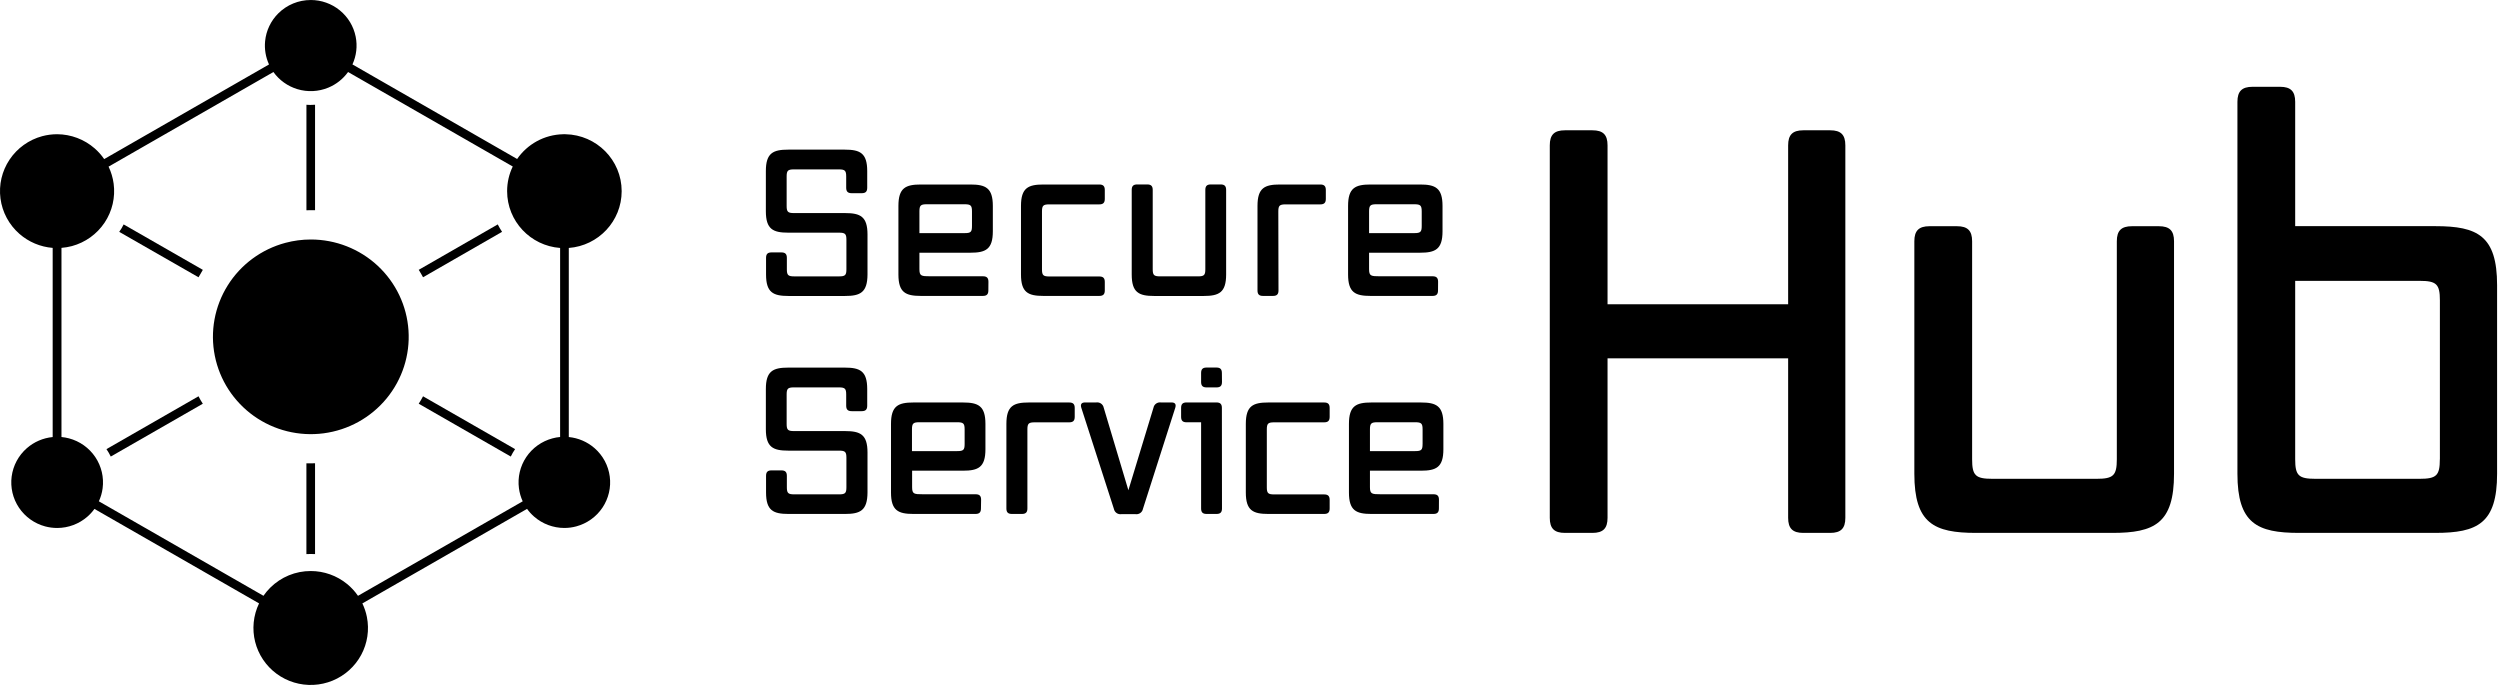
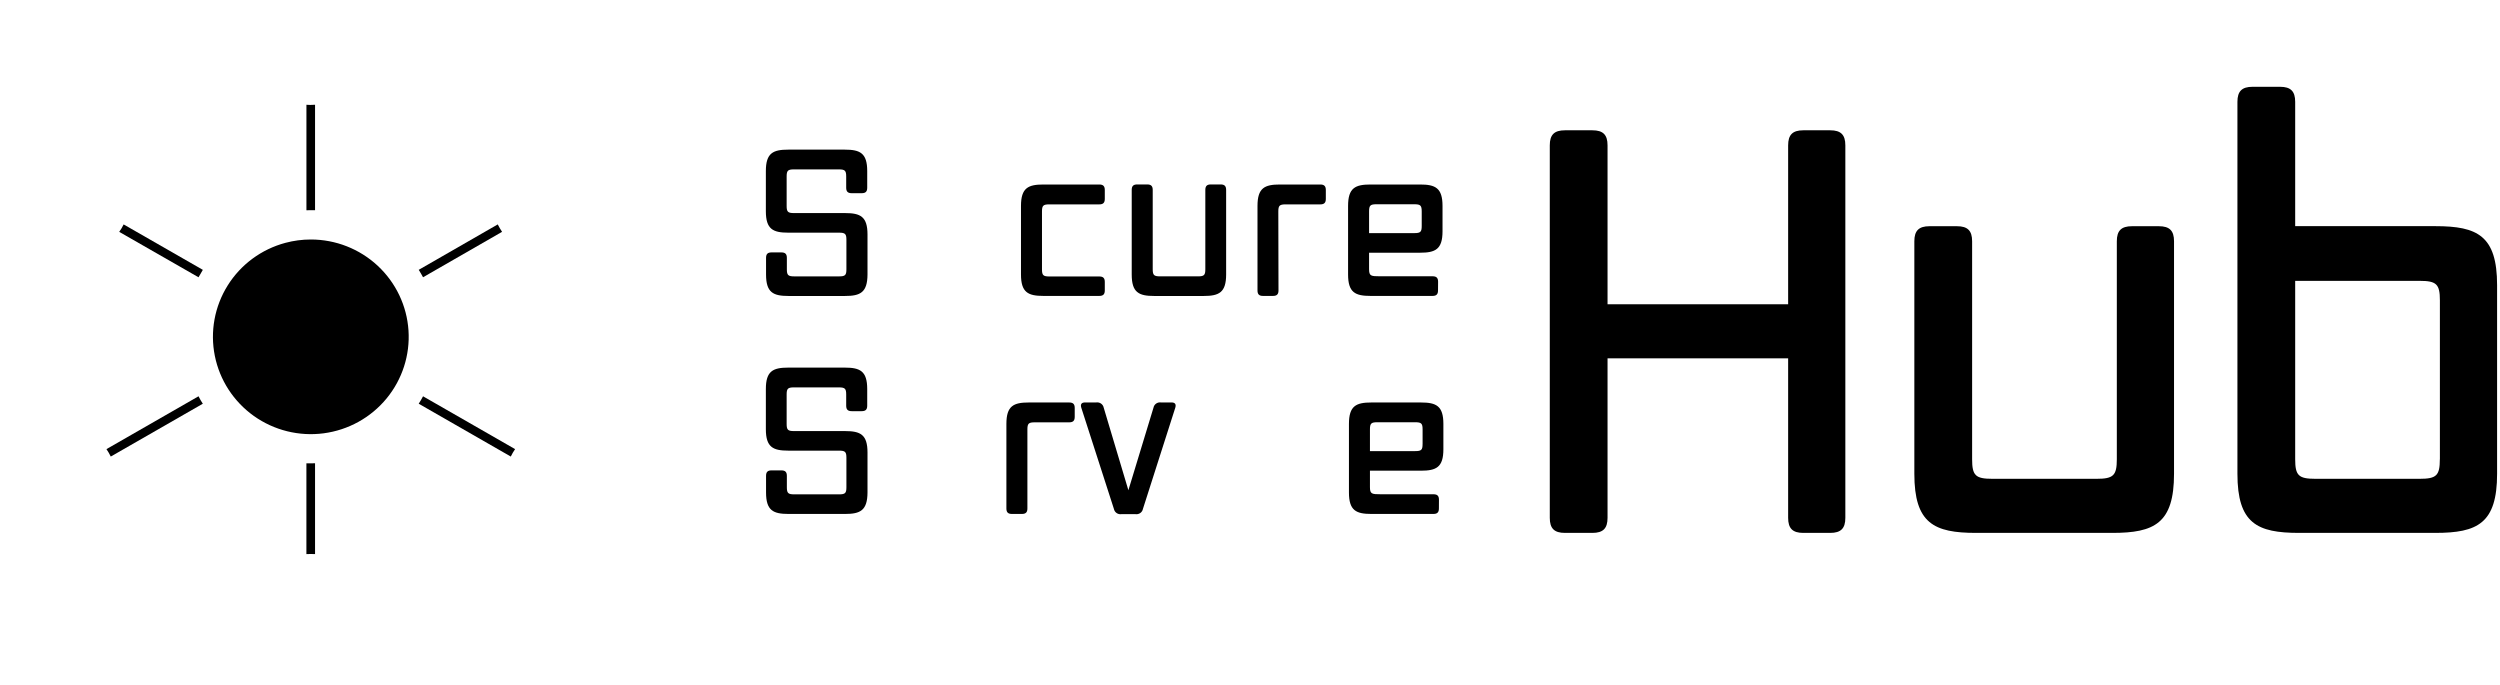
<svg xmlns="http://www.w3.org/2000/svg" viewBox="0 0 365 100">
  <path d="m55.145 38.801c-2.649-2.465-6.143-3.836-9.771-3.834-1.25 4e-4 -2.495 0.164-3.702 0.487-3.504 0.936-6.519 3.162-8.433 6.227s-2.584 6.739-1.874 10.276 2.747 6.675 5.697 8.774 6.594 3.005 10.191 2.532c3.597-0.473 6.879-2.288 9.179-5.078 2.3-2.79 3.447-6.345 3.208-9.945-0.239-3.6-1.846-6.974-4.496-9.439z" />
  <path d="m45.357 67.65h-0.622v13.25c0.104 0 0.208-0.004 0.313-0.009 0.106-0.004 0.213-0.009 0.32-0.009 0.21 0 0.419 0 0.629 0.017v-13.264c-0.213 7e-3 -0.427 0.014-0.64 0.014z" />
  <path d="m45.997 30.688h-0.622c-0.213 0-0.427 0.004-0.636 0.011v-15.405c0.206 0.024 0.419 0.024 0.629 0.024 0.105 0 0.21-6e-3 0.315-0.012s0.21-0.012 0.315-0.012v15.394z" />
  <path d="m61.764 40.48 11.537-6.632c-0.231-0.349-0.442-0.711-0.629-1.085l-11.537 6.632c0.224 0.351 0.43 0.716 0.629 1.085z" />
  <path d="m61.764 57.859 13.439 7.713c-0.236 0.345-0.447 0.708-0.629 1.084l-13.442-7.713c0.051-0.085 0.102-0.166 0.152-0.246 0.06-0.096 0.12-0.191 0.177-0.289 0.062-0.108 0.122-0.218 0.182-0.328l6e-4 -0.001c0.04-0.074 0.081-0.148 0.121-0.22z" />
  <path d="m17.756 33.319c-0.105 0.181-0.217 0.348-0.35 0.532l11.579 6.632c0.198-0.368 0.408-0.73 0.629-1.085l-11.562-6.632c-0.094 0.184-0.192 0.368-0.297 0.553z" />
  <path d="m15.543 65.572 13.442-7.716c0.182 0.372 0.392 0.733 0.626 1.088l-13.439 7.713c-0.182-0.377-0.392-0.739-0.629-1.084z" />
-   <path d="m45.367 3.1193e-6c1.548 1.5722e-4 3.048 0.534 4.245 1.511 1.197 0.977 2.016 2.336 2.317 3.845 0.274 1.369 0.107 2.786-0.472 4.05l24.044 13.806c1.476-2.138 3.931-3.555 6.722-3.613 0.058-0.002 0.115-0.004 0.173-0.005 0.055 0.001 0.11 0.003 0.166 5e-3 4.544 0.086 8.201 3.775 8.201 8.313 0 4.377-3.401 7.963-7.719 8.29v27.606c1.389 0.136 2.707 0.701 3.764 1.625 1.218 1.064 2.005 2.532 2.216 4.13 0.211 1.598-0.169 3.218-1.069 4.559-0.9 1.341-2.259 2.311-3.824 2.731-0.57 0.154-1.158 0.231-1.748 0.229-1.621-0.004-3.186-0.592-4.404-1.657-0.388-0.339-0.732-0.719-1.028-1.131l-24.046 13.803c0.3 0.623 0.523 1.285 0.66 1.972 0.377 1.887 0.084 3.845-0.829 5.541-0.913 1.696-2.389 3.025-4.176 3.76-1.788 0.736-3.777 0.832-5.628 0.273-1.851-0.559-3.45-1.739-4.524-3.339-1.074-1.6-1.557-3.52-1.367-5.434 0.097-0.971 0.363-1.909 0.781-2.776l-24.033-13.795c-0.297 0.413-0.642 0.793-1.032 1.133-1.221 1.064-2.789 1.651-4.413 1.651-0.59-5e-4 -1.178-0.078-1.748-0.229-1.565-0.42-2.924-1.39-3.824-2.731-0.9-1.341-1.28-2.961-1.069-4.559 0.211-1.598 0.999-3.066 2.216-4.13 1.058-0.925 2.379-1.491 3.771-1.625v-27.618c-1.793-0.144-3.498-0.859-4.856-2.049-1.518-1.329-2.5-3.161-2.763-5.155-0.264-1.994 0.208-4.016 1.329-5.69 1.121-1.674 2.814-2.888 4.766-3.416 0.708-0.188 1.438-0.284 2.171-0.285 2.023 0.009 3.974 0.746 5.492 2.075 0.528 0.463 0.991 0.986 1.382 1.556l24.064-13.817c-0.485-1.061-0.684-2.236-0.568-3.409 0.152-1.532 0.834-2.964 1.929-4.052 0.621-0.618 1.358-1.108 2.17-1.442 0.812-0.334 1.682-0.506 2.56-0.505zm-5.449 10.514-24.068 13.815c0.375 0.781 0.627 1.622 0.743 2.494 0.264 1.994-0.208 4.016-1.329 5.69-1.121 1.674-2.814 2.888-4.766 3.416-0.499 0.133-1.01 0.219-1.524 0.259v27.616c0.372 0.035 0.74 0.1 1.101 0.196 1.569 0.417 2.931 1.387 3.834 2.729 0.902 1.342 1.283 2.965 1.072 4.565-0.087 0.661-0.274 1.3-0.548 1.897l24.032 13.794c0.29-0.421 0.62-0.817 0.988-1.182 0.776-0.773 1.698-1.386 2.713-1.804 1.015-0.418 2.103-0.631 3.202-0.629 1.935 9e-4 3.809 0.669 5.304 1.89 0.615 0.502 1.151 1.086 1.594 1.73l24.048-13.798c-0.275-0.598-0.461-1.238-0.549-1.9-0.211-1.598 0.169-3.218 1.068-4.559 0.9-1.341 2.259-2.311 3.824-2.731 0.367-0.099 0.741-0.167 1.119-0.201v-27.6c-4.326-0.318-7.737-3.909-7.737-8.291 0-1.29 0.295-2.51 0.822-3.599l-24.045-13.798c-0.725 1.012-1.725 1.807-2.891 2.287-1.431 0.589-3.022 0.666-4.503 0.219-1.416-0.428-2.648-1.309-3.504-2.504z" clip-rule="evenodd" fill-rule="evenodd" />
  <path d="m123.38 43.212h-8.261c-2.234 0-3.276-0.504-3.276-3.128v-2.433c0-0.563 0.238-0.799 0.804-0.799h1.43c0.567 0 0.804 0.236 0.804 0.799v1.658c0 0.859 0.179 1.043 1.074 1.043h6.548c0.895 0 1.073-0.177 1.073-1.043v-4.296c0-0.859-0.178-1.043-1.073-1.043h-7.412c-2.234 0-3.276-0.504-3.276-3.128v-5.867c0-2.635 1.049-3.128 3.276-3.128h8.247c2.234 0 3.276 0.504 3.276 3.128v2.433c0 0.563-0.238 0.799-0.804 0.799h-1.461c-0.563 0-0.804-0.236-0.804-0.799v-1.634c0-0.859-0.179-1.043-1.07-1.043h-6.552c-0.895 0-1.073 0.177-1.073 1.043v4.293c0 0.859 0.178 1.043 1.073 1.043h7.457c2.234 0 3.276 0.504 3.276 3.128v5.832c-0.014 2.638-1.056 3.142-3.276 3.142z" />
-   <path d="m144.3 42.405c0 0.563-0.237 0.799-0.804 0.799h-9.051c-2.234 0-3.276-0.504-3.276-3.128v-10.01c0-2.635 1.049-3.128 3.276-3.128h7.233c2.234 0 3.276 0.504 3.276 3.128v3.702c0 2.635-1.049 3.128-3.276 3.128h-7.443v2.398c0 1.004 0.27 1.043 1.581 1.043h7.691c0.566 0 0.804 0.236 0.804 0.799l-0.011 1.269zm-2.391-9.409v-2.131c0-0.859-0.178-1.043-1.073-1.043h-5.527c-0.895 0-1.074 0.177-1.074 1.043v3.17h6.625c0.881 0 1.049-0.177 1.049-1.039z" />
  <path d="m161.3 42.405c0 0.563-0.238 0.799-0.804 0.799h-8.156c-2.234 0-3.276-0.504-3.276-3.128v-10.01c0-2.635 1.049-3.128 3.276-3.128h8.156c0.566 0 0.804 0.24 0.804 0.799v1.304c0 0.563-0.238 0.799-0.804 0.799h-7.296c-0.892 0-1.07 0.177-1.07 1.043v8.439c0 0.859 0.178 1.043 1.07 1.043h7.296c0.566 0 0.804 0.236 0.804 0.799v1.241z" />
  <path d="m175.74 43.212h-7.237c-2.23 0-3.272-0.504-3.272-3.128v-12.357c0-0.56 0.238-0.799 0.801-0.799h1.461c0.566 0 0.804 0.24 0.804 0.799v11.578c0 0.859 0.179 1.043 1.07 1.043h5.541c0.892 0 1.07-0.177 1.07-1.043v-11.578c0-0.56 0.238-0.799 0.804-0.799h1.43c0.566 0 0.804 0.24 0.804 0.799v12.346c0 2.635-1.042 3.139-3.276 3.139z" />
  <path d="m186.66 42.405c0 0.563-0.238 0.799-0.804 0.799h-1.458c-0.567 0-0.804-0.236-0.804-0.799v-12.339c0-2.635 1.048-3.128 3.275-3.128h5.898c0.563 0 0.804 0.24 0.804 0.799v1.304c0 0.563-0.241 0.799-0.804 0.799h-5.058c-0.892 0-1.074 0.177-1.074 1.043l0.025 11.522z" />
  <path d="m209.95 42.405c0 0.563-0.237 0.799-0.804 0.799h-9.051c-2.234 0-3.276-0.504-3.276-3.128v-10.01c0-2.635 1.049-3.128 3.276-3.128h7.237c2.234 0 3.276 0.504 3.276 3.128v3.702c0 2.635-1.049 3.128-3.276 3.128h-7.447v2.398c0 1.004 0.269 1.043 1.58 1.043h7.692c0.566 0 0.804 0.236 0.804 0.799l-0.011 1.269zm-2.38-11.54c0-0.859-0.179-1.043-1.074-1.043h-5.538c-0.891 0-1.073 0.177-1.073 1.043v3.17h6.611c0.895 0 1.074-0.177 1.074-1.039v-2.131z" />
  <path d="m123.38 75.036h-8.261c-2.234 0-3.276-0.504-3.276-3.128v-2.433c0-0.563 0.238-0.799 0.804-0.799h1.43c0.567 0 0.804 0.236 0.804 0.799v1.658c0 0.859 0.179 1.043 1.074 1.043h6.548c0.895 0 1.073-0.177 1.073-1.043v-4.296c0-0.859-0.178-1.043-1.073-1.043h-7.412c-2.234 0-3.276-0.504-3.276-3.128v-5.867c0-2.635 1.049-3.128 3.276-3.128h8.247c2.234 0 3.276 0.504 3.276 3.128v2.433c0 0.563-0.238 0.799-0.804 0.799h-1.461c-0.563 0-0.804-0.236-0.804-0.799v-1.63c0-0.859-0.179-1.043-1.07-1.043h-6.552c-0.895 0-1.073 0.177-1.073 1.043v4.293c0 0.859 0.178 1.043 1.073 1.043h7.457c2.234 0 3.276 0.5 3.276 3.128v5.832c-0.014 2.635-1.056 3.139-3.276 3.139z" />
-   <path d="m143.22 74.237c0 0.563-0.237 0.799-0.804 0.799h-9.054c-2.231 0-3.276-0.504-3.276-3.128v-10.017c0-2.635 1.049-3.128 3.276-3.128h7.236c2.234 0 3.276 0.5 3.276 3.128v3.702c0 2.635-1.049 3.128-3.276 3.128h-7.429v2.398c0 1.004 0.266 1.043 1.577 1.043h7.691c0.567 0 0.804 0.236 0.804 0.799l-0.021 1.276zm-2.384-9.412v-2.134c0-0.859-0.178-1.043-1.07-1.043h-5.548c-0.891 0-1.07 0.177-1.07 1.043v3.17h6.611c0.899 0 1.077-0.167 1.077-1.036z" />
  <path d="m150 74.237c0 0.563-0.237 0.799-0.804 0.799h-1.457c-0.567 0-0.805-0.236-0.805-0.799v-12.346c0-2.635 1.049-3.128 3.273-3.128h5.898c0.566 0 0.804 0.236 0.804 0.799v1.3c0 0.563-0.238 0.799-0.804 0.799h-5.031c-0.895 0-1.074 0.177-1.074 1.043v11.533z" />
  <path d="m166.87 74.296c-0.045 0.24-0.181 0.454-0.38 0.598s-0.446 0.206-0.69 0.174h-2.097c-0.245 0.032-0.492-0.03-0.691-0.174-0.2-0.143-0.337-0.357-0.383-0.598l-4.761-14.772c-0.151-0.504 0.028-0.768 0.562-0.768h1.64c0.244-0.032 0.49 0.03 0.69 0.173 0.199 0.143 0.337 0.356 0.383 0.596l3.601 12.051 3.664-12.051c0.046-0.24 0.182-0.454 0.381-0.596 0.199-0.143 0.446-0.204 0.689-0.172h1.549c0.538 0 0.716 0.264 0.566 0.768l-4.723 14.772z" />
-   <path d="m178.41 74.237c0 0.563-0.238 0.799-0.804 0.799h-1.44c-0.567 0-0.804-0.236-0.804-0.799v-12.583h-2.116c-0.566 0-0.804-0.236-0.804-0.799v-1.3c0-0.563 0.238-0.799 0.804-0.799h4.346c0.566 0 0.804 0.236 0.804 0.799l0.014 14.682zm0-18.474c0 0.563-0.238 0.799-0.804 0.799h-1.44c-0.567 0-0.804-0.236-0.804-0.799v-1.303c0-0.56 0.237-0.799 0.804-0.799h1.426c0.566 0 0.804 0.24 0.804 0.799l0.014 1.303z" />
-   <path d="m194.13 74.237c0 0.563-0.238 0.799-0.804 0.799h-8.16c-2.234 0-3.276-0.504-3.276-3.128v-10.017c0-2.635 1.049-3.128 3.276-3.128h8.16c0.566 0 0.804 0.236 0.804 0.799v1.3c0 0.563-0.238 0.799-0.804 0.799h-7.296c-0.895 0-1.074 0.177-1.074 1.043v8.439c0 0.859 0.179 1.043 1.074 1.043h7.296c0.566 0 0.804 0.236 0.804 0.799v1.251z" />
  <path d="m210.08 74.237c0 0.563-0.237 0.799-0.804 0.799h-9.055c-2.234 0-3.275-0.504-3.275-3.128v-10.017c0-2.635 1.048-3.128 3.275-3.128h7.237c2.234 0 3.276 0.5 3.276 3.128v3.702c0 2.635-1.049 3.128-3.276 3.128h-7.446v2.398c0 1.004 0.269 1.043 1.58 1.043h7.691c0.567 0 0.804 0.236 0.804 0.799l-7e-3 1.276zm-2.381-9.412v-2.134c0-0.859-0.178-1.043-1.073-1.043h-5.541c-0.892 0-1.073 0.177-1.073 1.043v3.17h6.611c0.895 0 1.073-0.167 1.073-1.036h3e-3z" />
  <path d="m269.42 75.603c0 1.55-0.654 2.2-2.209 2.2h-3.93c-1.556 0-2.213-0.65-2.213-2.2v-23.288h-26.367v23.288c0 1.55-0.654 2.2-2.21 2.2h-4.013c-1.556 0-2.21-0.65-2.21-2.2v-54.383c0-1.547 0.654-2.197 2.21-2.197h4.013c1.556 0 2.21 0.65 2.21 2.197v23.205h26.367v-23.205c0-1.547 0.657-2.197 2.213-2.197h3.93c1.555 0 2.209 0.65 2.209 2.197v54.383z" />
  <path d="m308.4 77.803h-19.896c-6.143 0-9.01-1.39-9.01-8.63v-33.949c0-1.547 0.658-2.197 2.213-2.197h4.01c1.556 0 2.213 0.65 2.213 2.197v31.832c0 2.36 0.49 2.85 2.948 2.85h15.232c2.447 0 2.947-0.49 2.947-2.85v-31.832c0-1.547 0.654-2.197 2.21-2.197h3.929c1.559 0 2.213 0.65 2.213 2.197v33.945c0 7.251-2.867 8.634-9.009 8.634z" />
  <path d="m355.57 77.803h-19.9c-6.142 0-9.006-1.39-9.006-8.631v-54.3c0-1.547 0.654-2.2 2.21-2.2h4.013c1.556 0 2.21 0.653 2.21 2.2v18.147h20.473c6.139 0 9.006 1.39 9.006 8.627v27.522c0 7.251-2.867 8.634-9.006 8.634zm0.654-10.747v-23.201c0-2.36-0.49-2.85-2.948-2.85h-18.179v26.051c0 2.36 0.493 2.85 2.947 2.85h15.232c2.458 0 2.941-0.49 2.941-2.85h7e-3z" />
</svg>